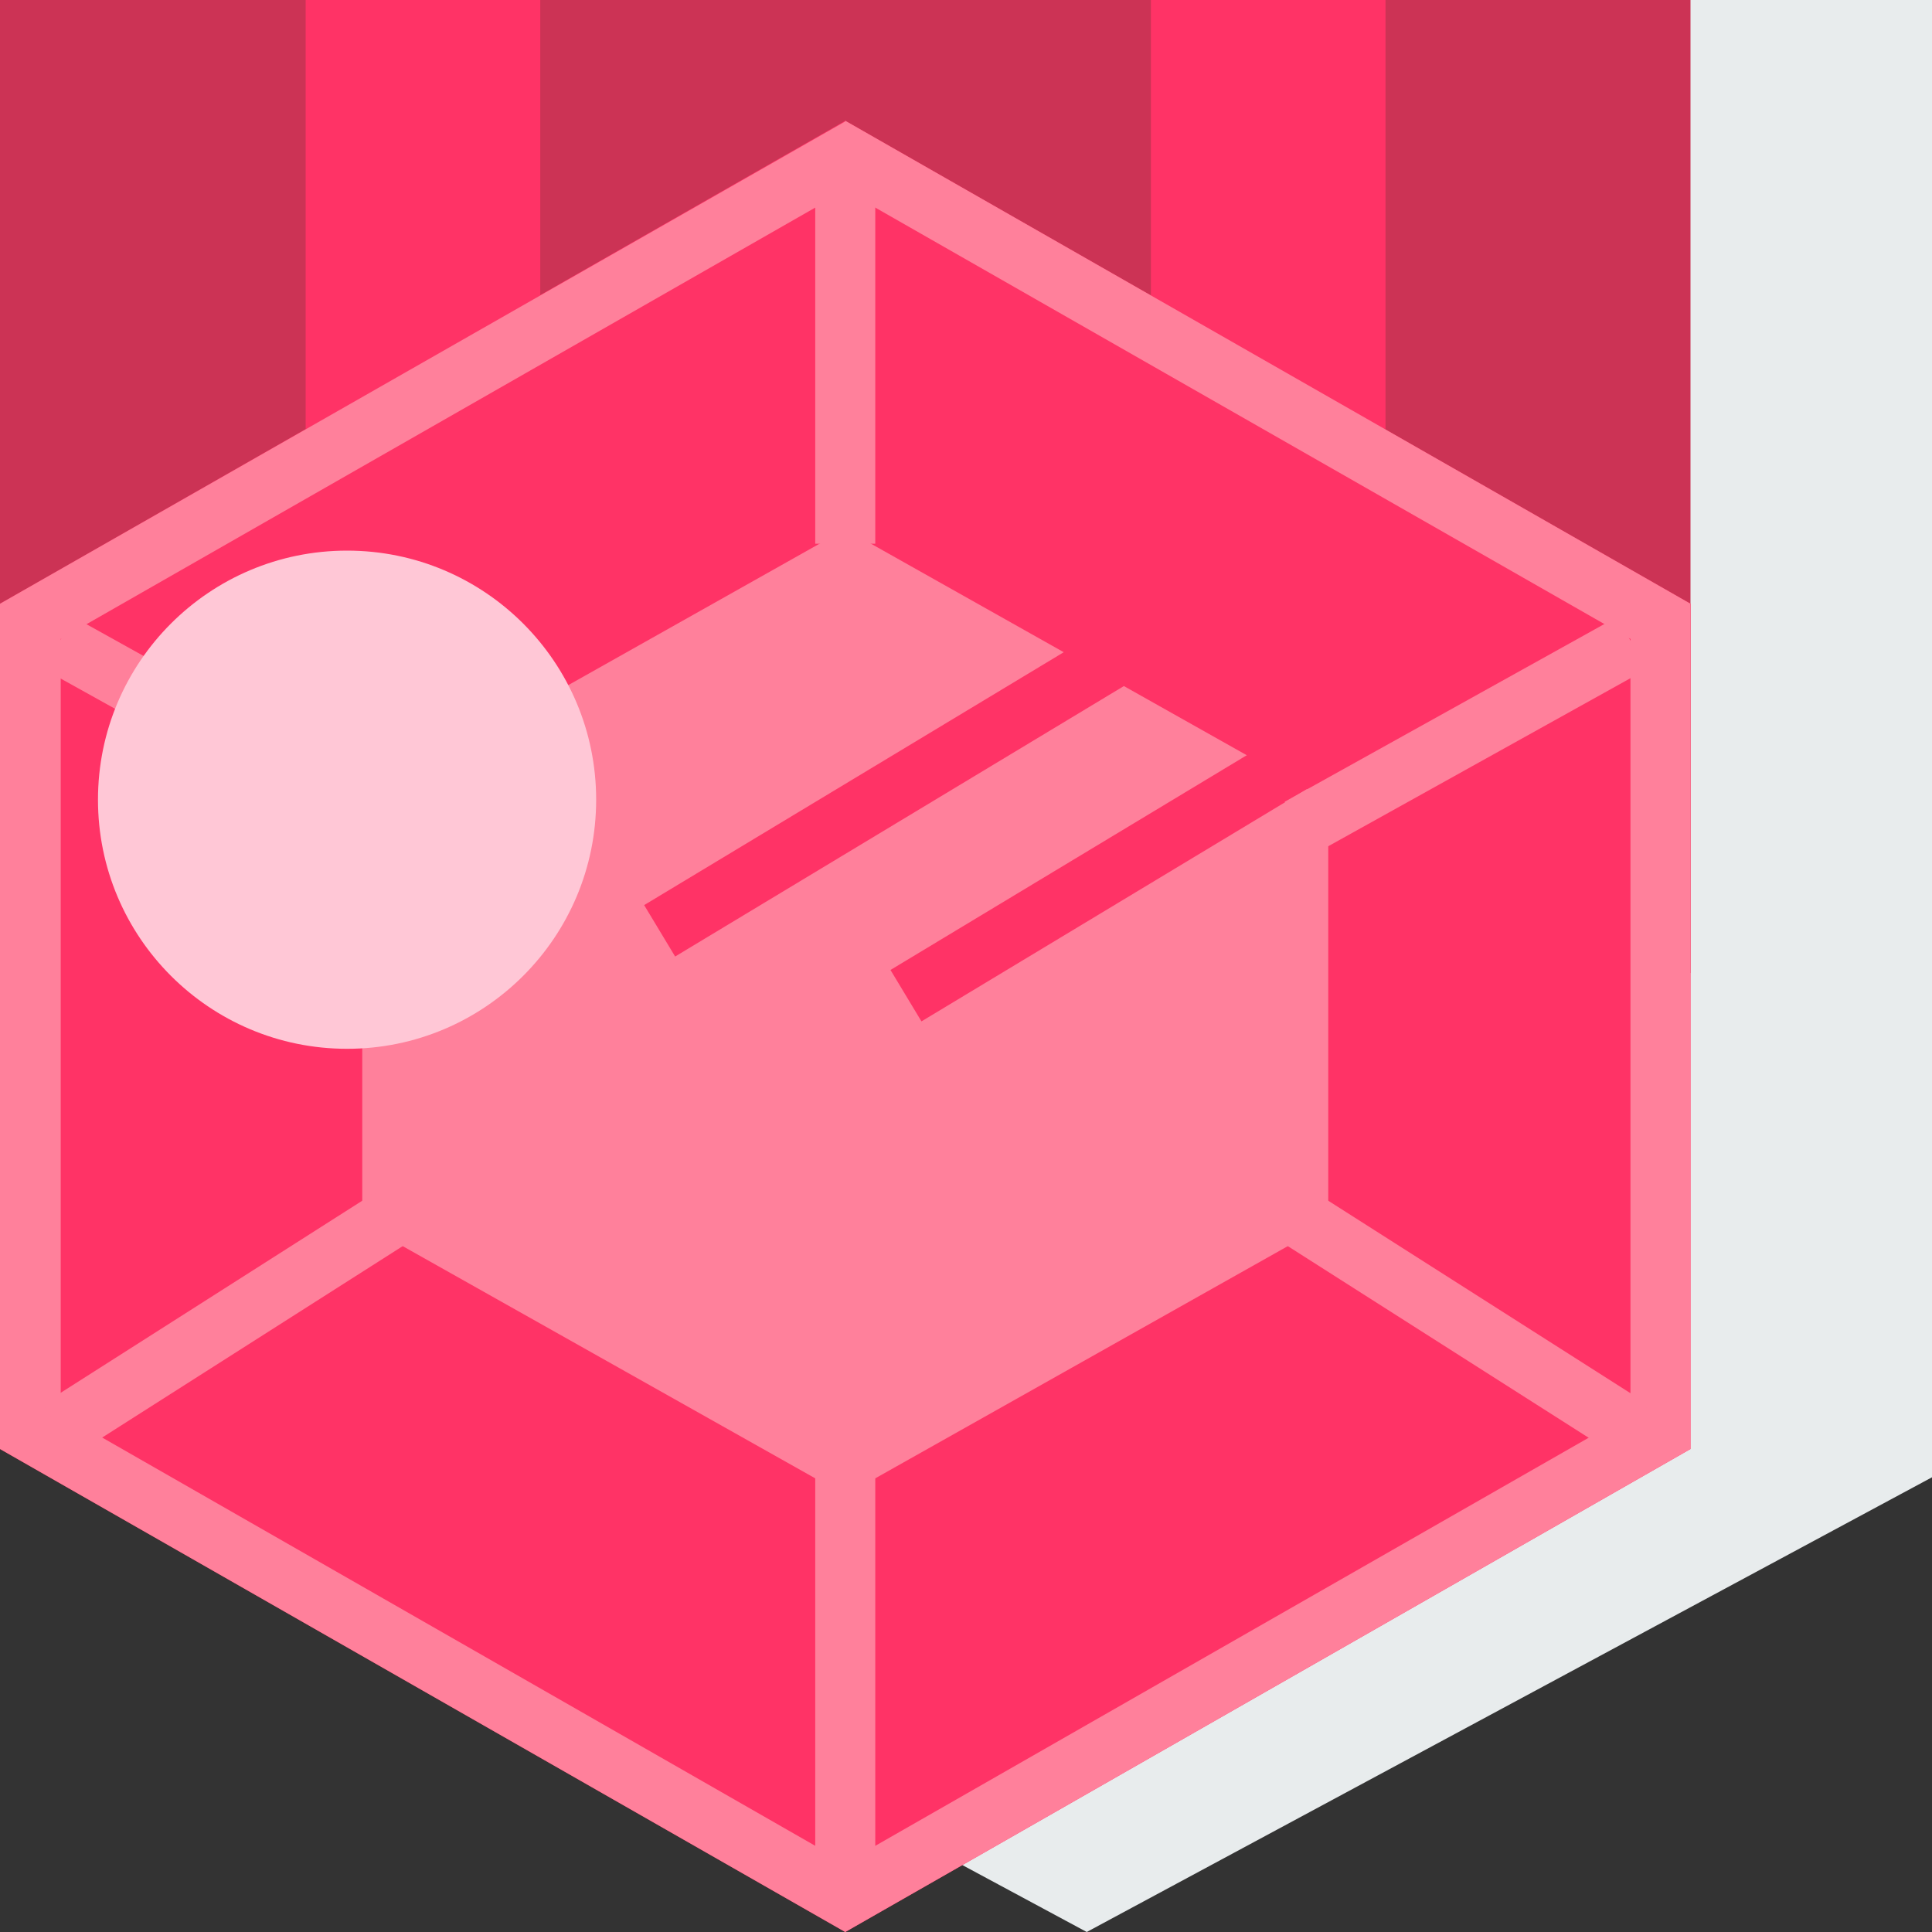
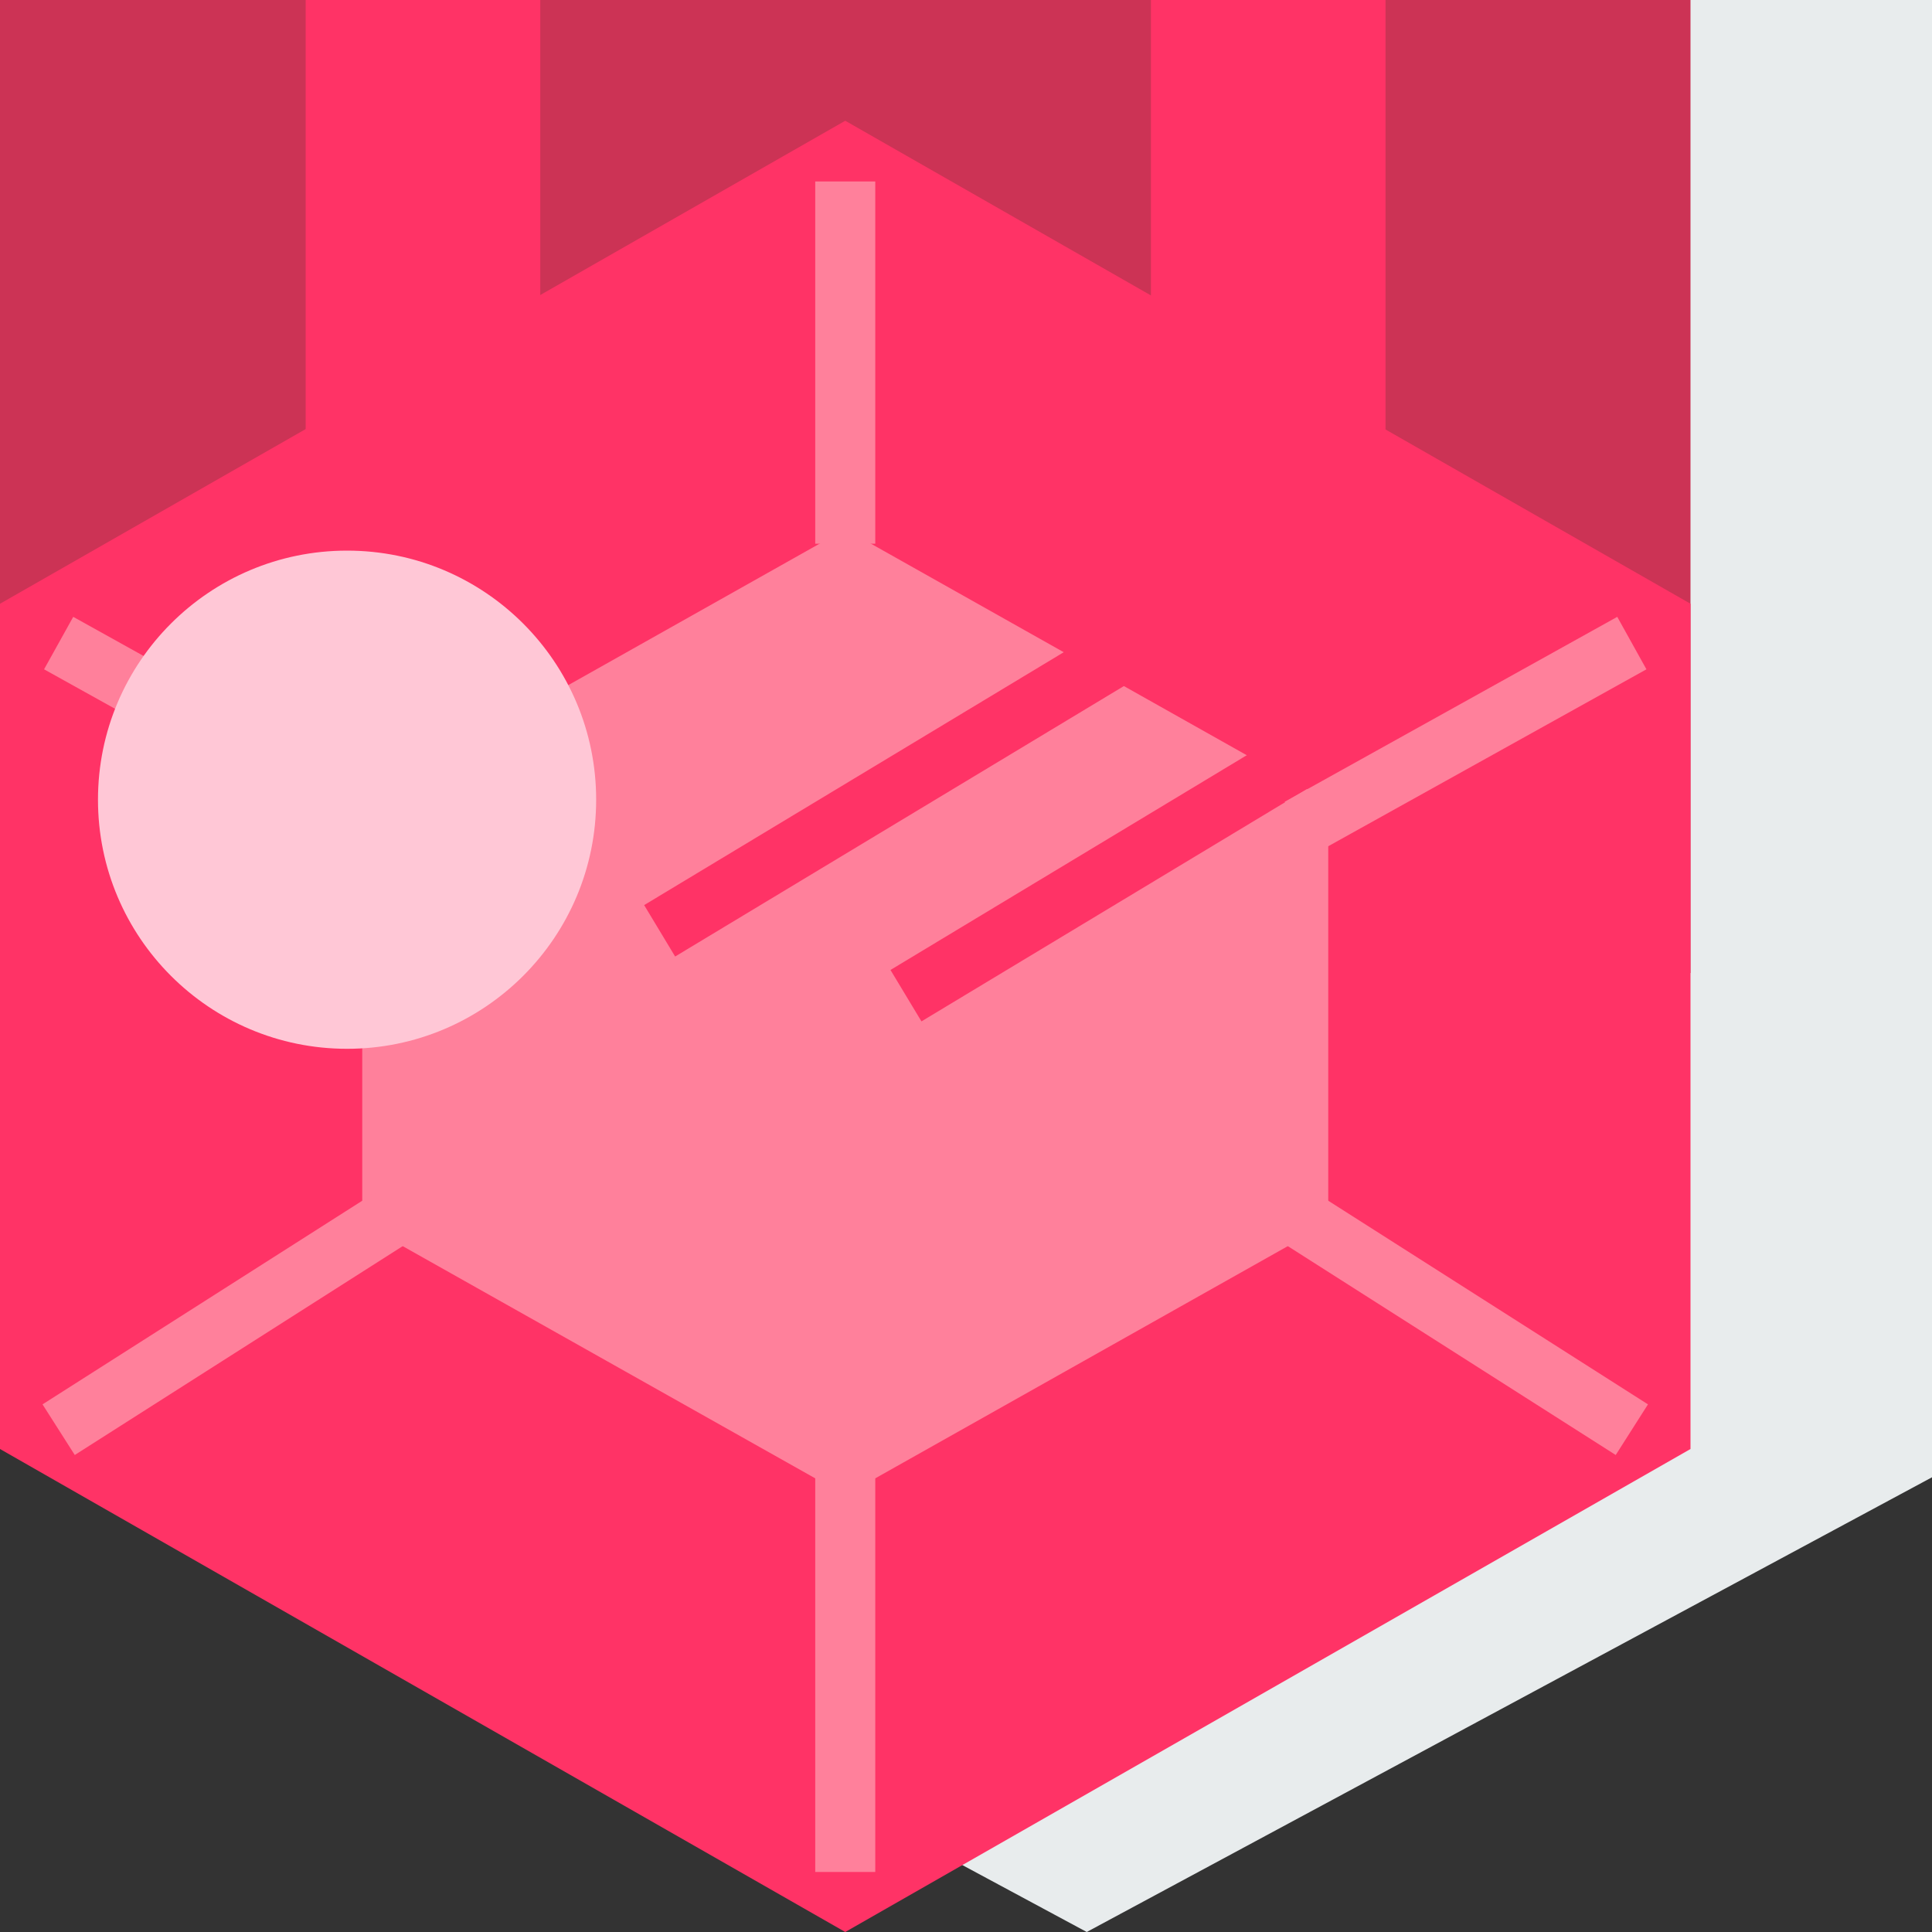
<svg xmlns="http://www.w3.org/2000/svg" viewBox="0 0 28 28">
  <rect x="0" y="0" width="28" height="28" fill="#333333" stroke="none" />
  <defs>
    <style>.cls-1{fill:#e8eced;}.cls-2{fill:#c35;}.cls-3,.cls-6,.cls-7{fill:none;stroke-miterlimit:10;}.cls-3,.cls-7{stroke:#f36;}.cls-3{stroke-width:3.4px;}.cls-4{fill:#f36;}.cls-5{fill:#ff809b;}.cls-6{stroke:#ff809b;}.cls-6,.cls-7{stroke-width:0.87px;}.cls-8{fill:#ffc7d6;}</style>
  </defs>
  <g id="Layer_2" data-name="Layer 2">
    <g id="Layer_1-2" data-name="Layer 1">
      <polygon class="cls-1" points="28 21.41 28 0 3.5 0 3.5 21.41 15.75 28 28 21.41" />
      <polygon class="cls-2" points="24.5 14.1 24.5 0 0 0 0 14.1 12.25 18.94 24.5 14.1" />
      <line class="cls-3" x1="18.38" x2="18.38" y2="9.99" />
      <line class="cls-3" x1="6.13" x2="6.13" y2="9.99" />
      <polygon class="cls-4" points="24.5 21 24.5 8.75 12.25 1.75 0 8.75 0 21 12.25 28 24.5 21" />
-       <path class="cls-5" d="M12.25,2.76l11.38,6.5V20.49L12.25,27,.88,20.49V9.26l11.37-6.5m0-1L0,8.75V21l12.25,7L24.5,21V8.75l-12.25-7Z" />
      <polygon class="cls-5" points="19.25 17.73 19.25 11.61 12.25 7.67 5.25 11.61 5.25 17.73 12.25 21.67 19.25 17.73" />
      <line class="cls-6" x1="5.67" y1="12" x2="0.85" y2="9.32" />
      <line class="cls-6" x1="12.25" y1="7.88" x2="12.25" y2="2.63" />
      <line class="cls-6" x1="18.83" y1="17.65" x2="23.65" y2="20.72" />
      <line class="cls-6" x1="12.25" y1="21" x2="12.25" y2="27.13" />
      <line class="cls-6" x1="5.67" y1="17.65" x2="0.85" y2="20.72" />
      <line class="cls-7" x1="20.53" y1="9.97" x2="13.13" y2="14.43" />
      <line class="cls-7" x1="16.96" y1="9.03" x2="9.56" y2="13.49" />
      <line class="cls-6" x1="18.83" y1="12" x2="23.65" y2="9.32" />
      <circle class="cls-8" cx="5.03" cy="11.59" r="3.61" />
    </g>
  </g>
</svg>